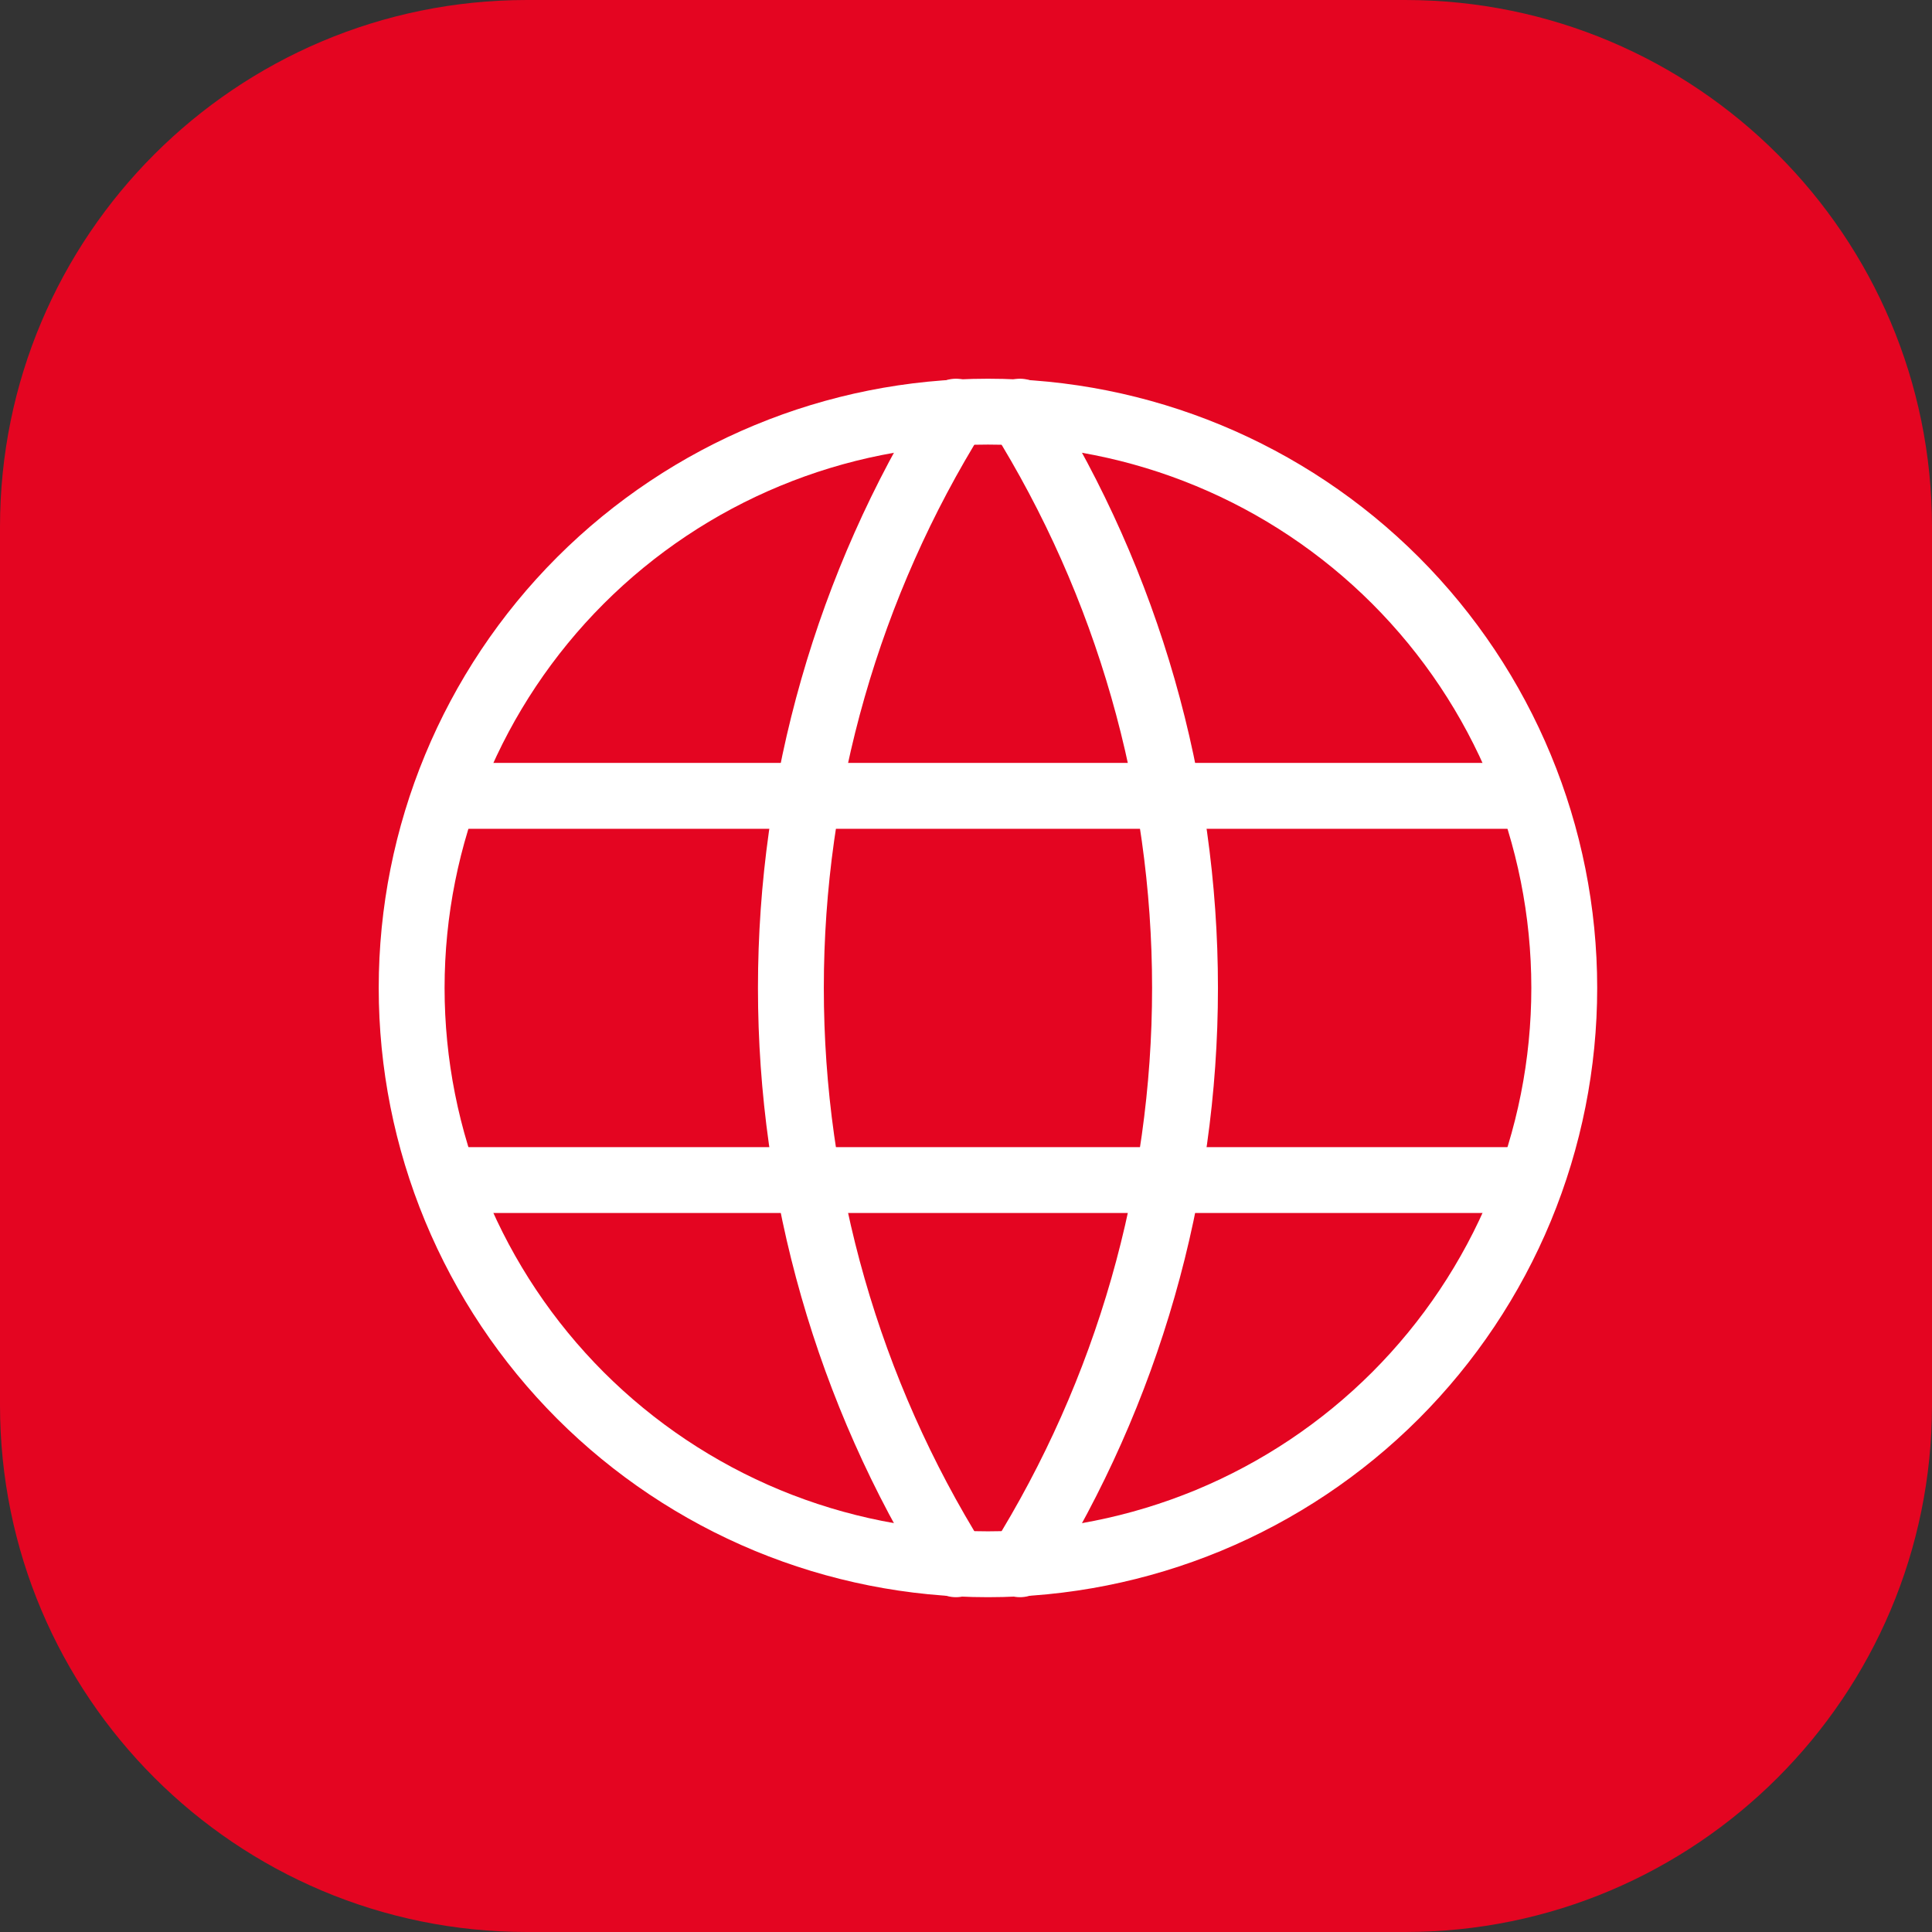
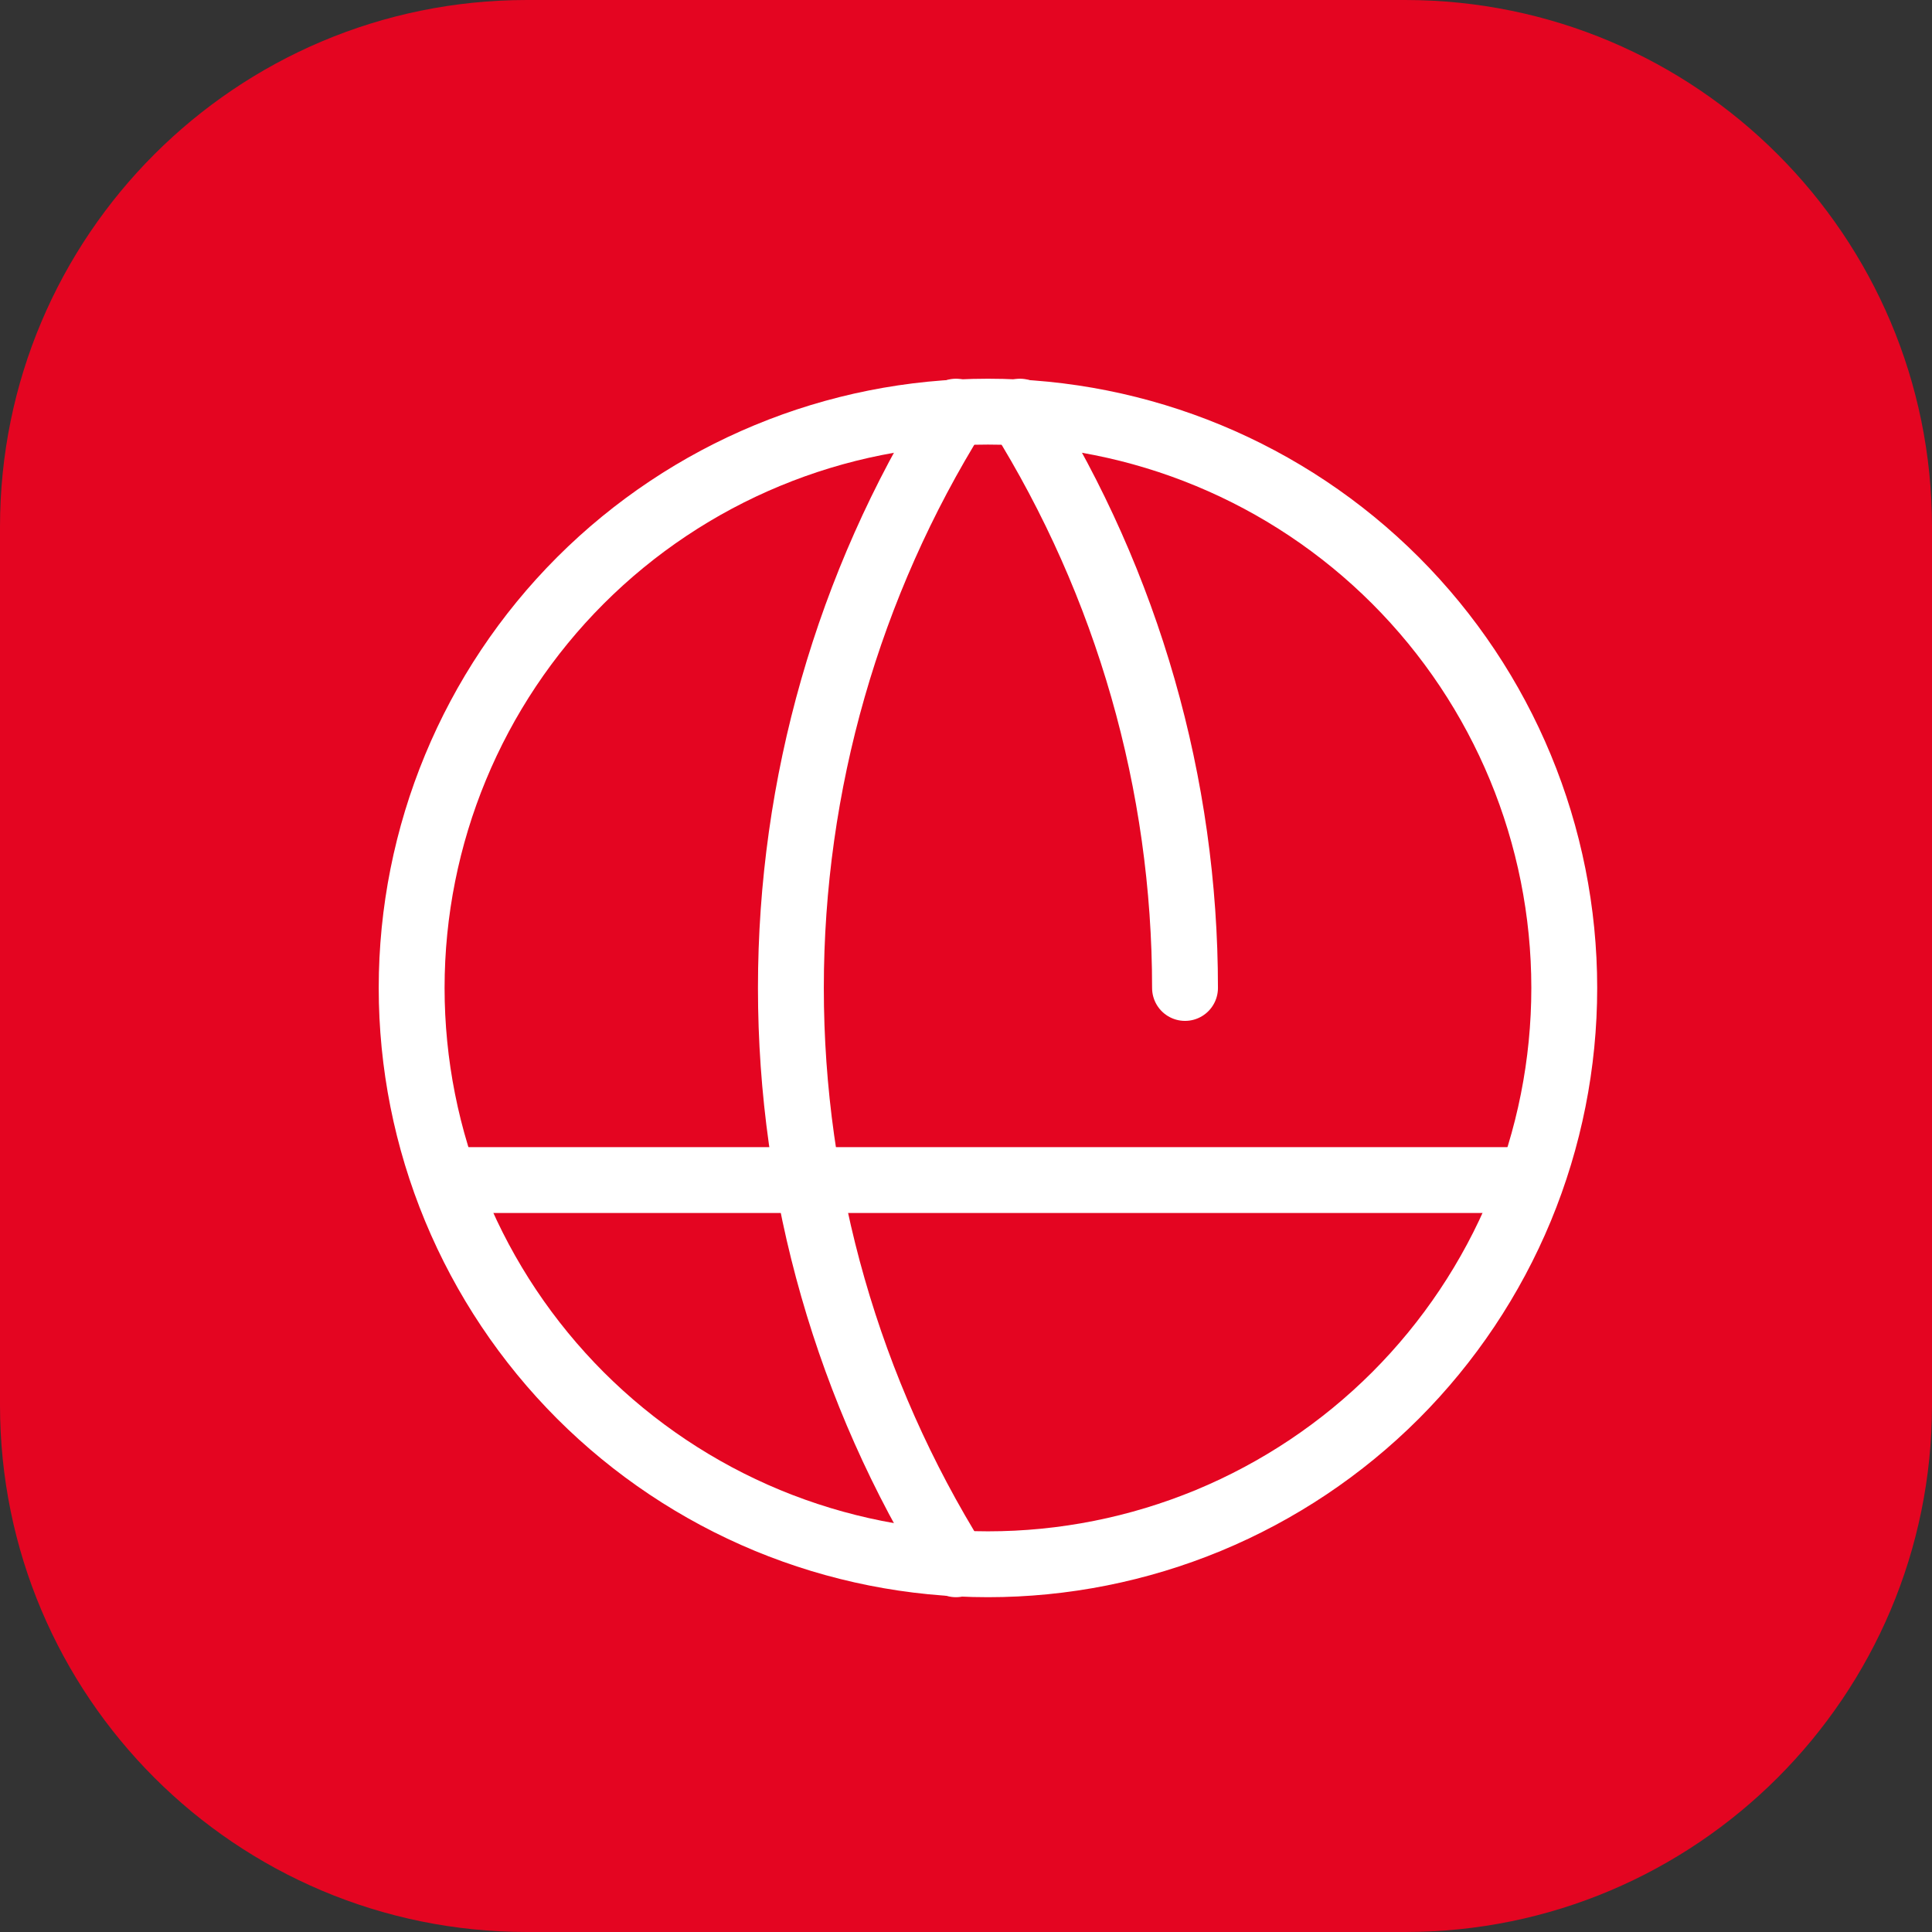
<svg xmlns="http://www.w3.org/2000/svg" width="44" height="44" viewBox="0 0 44 44" fill="none">
  <rect x="0" y="0" width="44" height="44" fill="#333333" stroke="none" />
  <g clip-path="url(#clip0_493_179)">
    <path d="M32 0H12C5.373 0 0 5.373 0 12V32C0 38.627 5.373 44 12 44H32C38.627 44 44 38.627 44 32V12C44 5.373 38.627 0 32 0Z" fill="#E40521" />
    <mask id="mask0_493_179" style="mask-type:luminance" maskUnits="userSpaceOnUse" x="5" y="5" width="35" height="35">
      <path d="M40 5H5V40H40V5Z" fill="white" />
    </mask>
    <g mask="url(#mask0_493_179)">
      <path d="M9.375 22.5C9.375 24.224 9.714 25.93 10.374 27.523C11.034 29.115 12.001 30.562 13.219 31.781C14.438 32.999 15.885 33.966 17.477 34.626C19.07 35.285 20.776 35.625 22.5 35.625C24.224 35.625 25.93 35.285 27.523 34.626C29.115 33.966 30.562 32.999 31.781 31.781C32.999 30.562 33.966 29.115 34.626 27.523C35.285 25.93 35.625 24.224 35.625 22.5C35.625 19.019 34.242 15.681 31.781 13.219C29.319 10.758 25.981 9.375 22.5 9.375C19.019 9.375 15.681 10.758 13.219 13.219C10.758 15.681 9.375 19.019 9.375 22.5Z" stroke="white" stroke-width="1.5" stroke-linecap="round" stroke-linejoin="round" />
-       <path d="M10.25 18.125H34.75" stroke="white" stroke-width="1.5" stroke-linecap="round" stroke-linejoin="round" />
      <path d="M10.25 26.875H34.75" stroke="white" stroke-width="1.5" stroke-linecap="round" stroke-linejoin="round" />
      <path d="M21.771 9.375C19.314 13.312 18.012 17.859 18.012 22.5C18.012 27.141 19.314 31.688 21.771 35.625" stroke="white" stroke-width="1.5" stroke-linecap="round" stroke-linejoin="round" />
-       <path d="M23.229 9.375C25.686 13.312 26.988 17.859 26.988 22.5C26.988 27.141 25.686 31.688 23.229 35.625" stroke="white" stroke-width="1.5" stroke-linecap="round" stroke-linejoin="round" />
+       <path d="M23.229 9.375C25.686 13.312 26.988 17.859 26.988 22.5" stroke="white" stroke-width="1.5" stroke-linecap="round" stroke-linejoin="round" />
    </g>
  </g>
  <defs>
    <clipPath id="clip0_493_179">
      <rect width="44" height="44" fill="white" />
    </clipPath>
  </defs>
</svg>